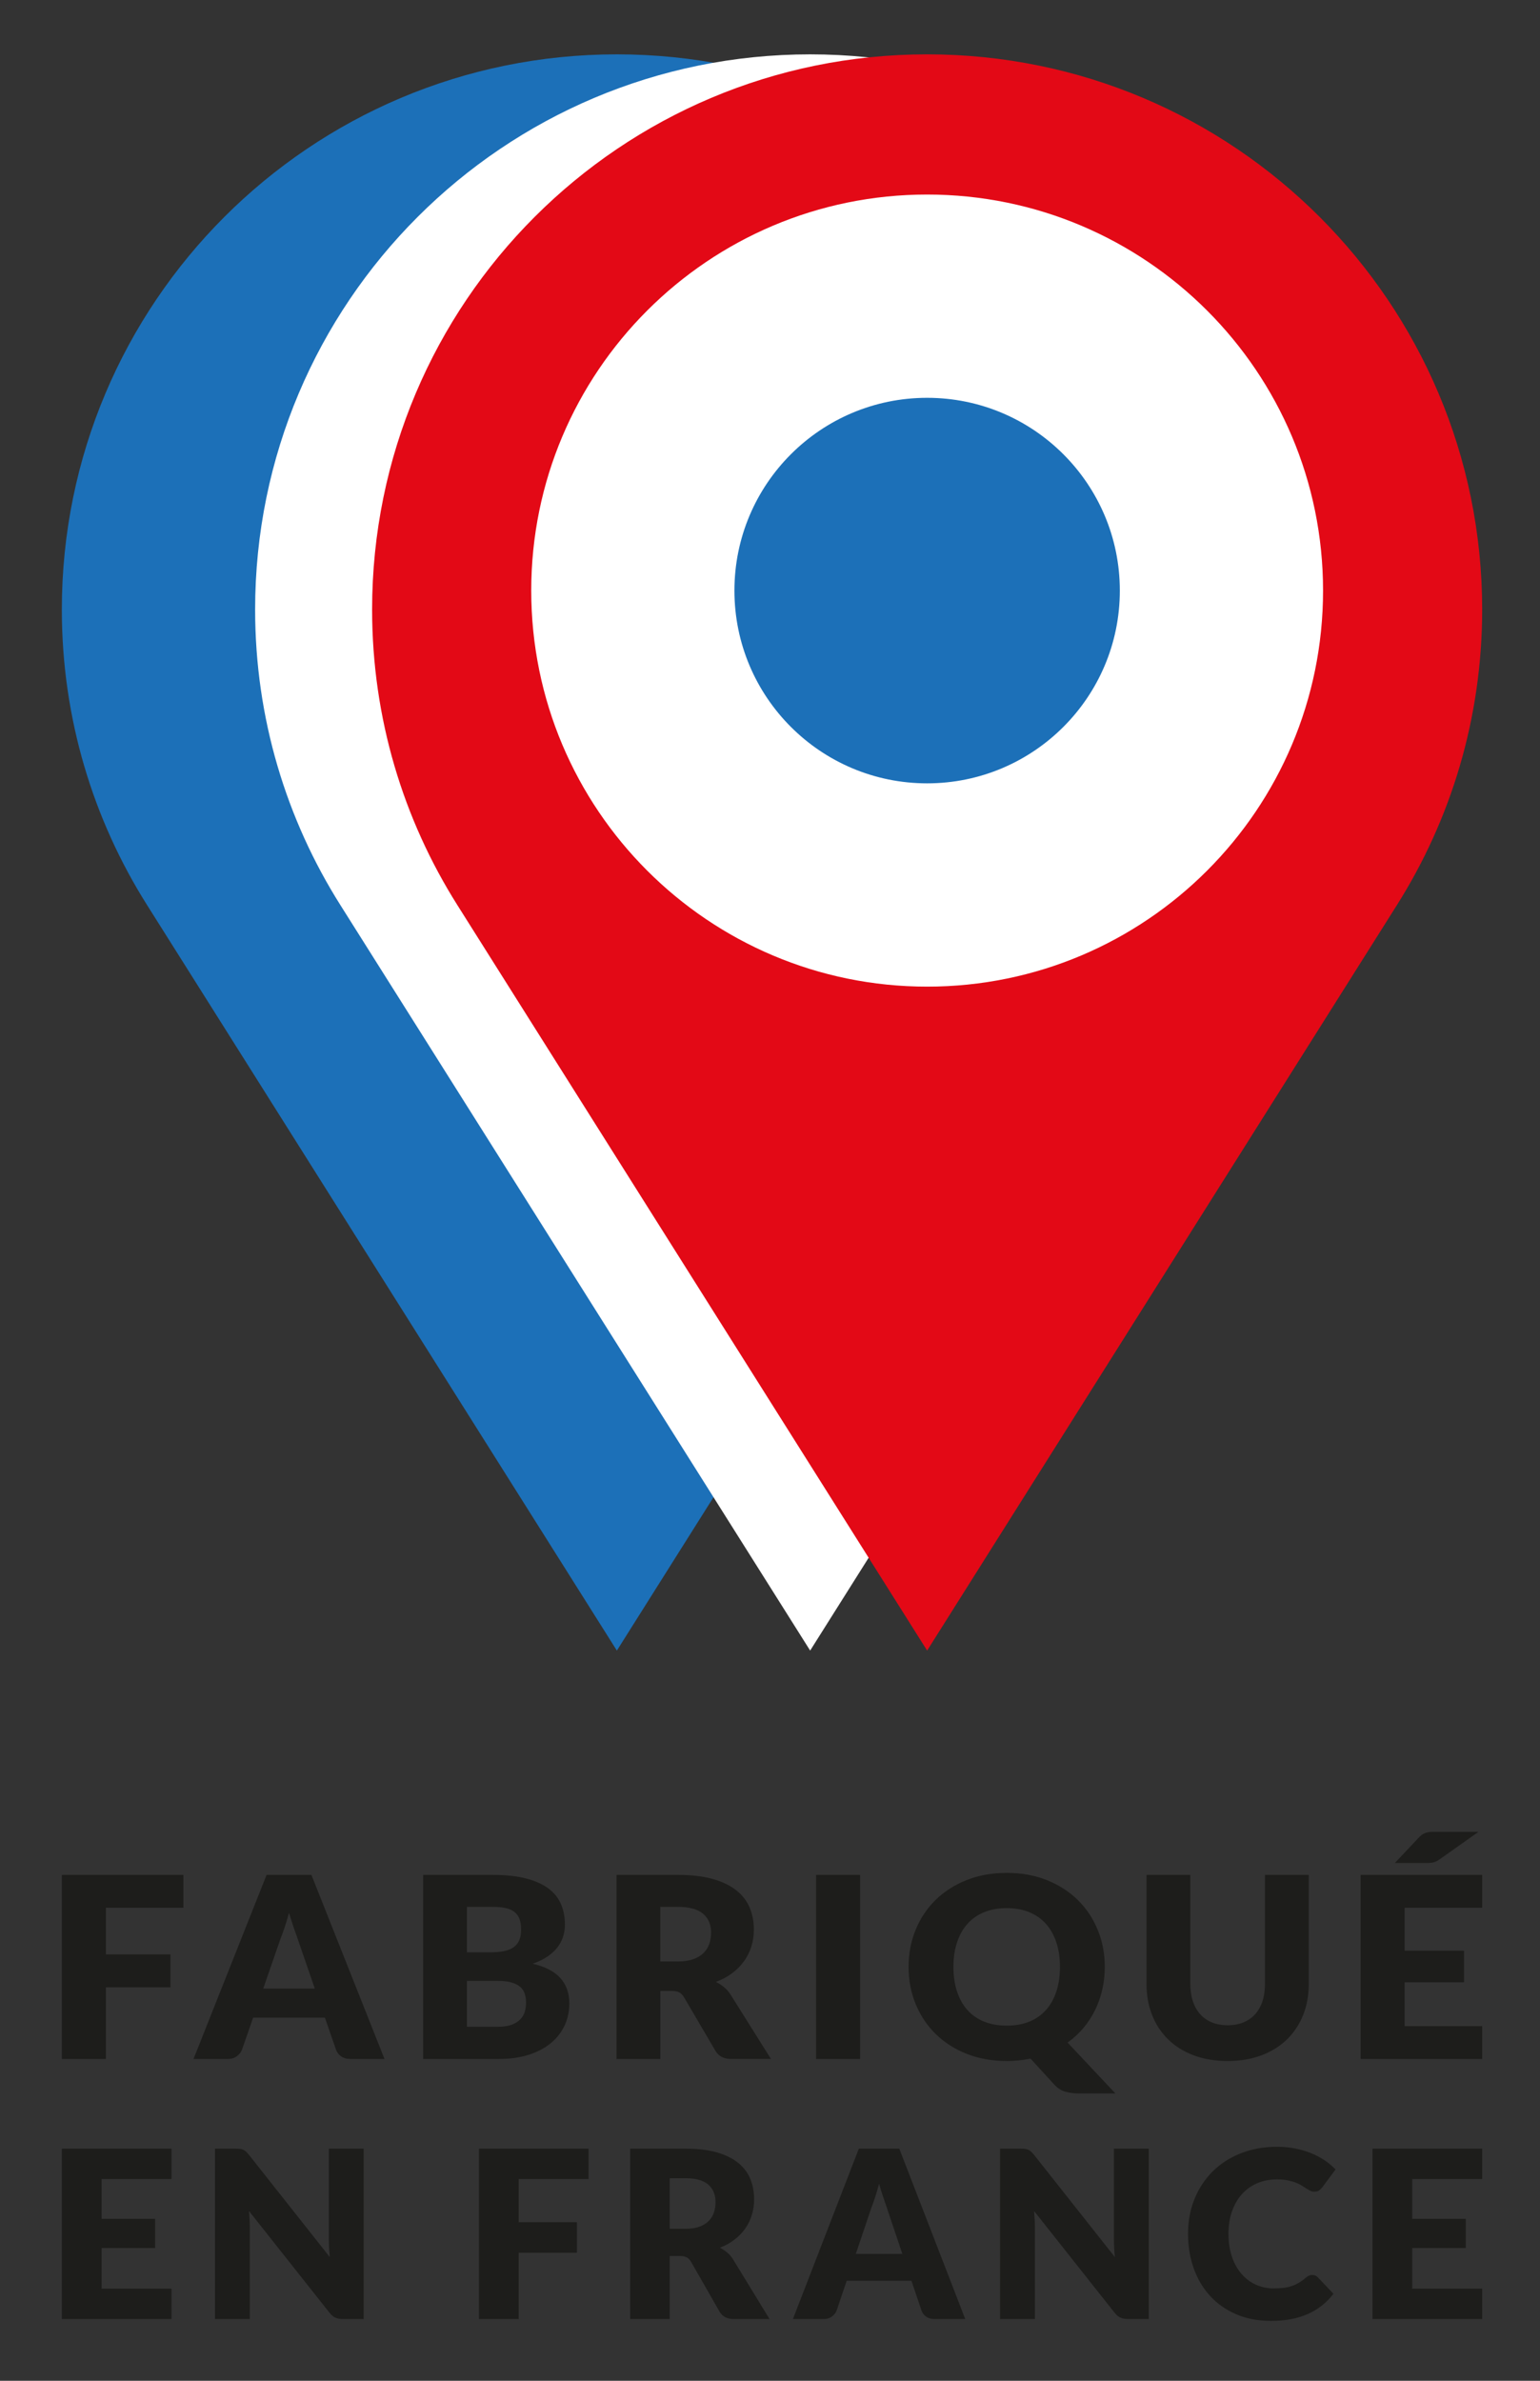
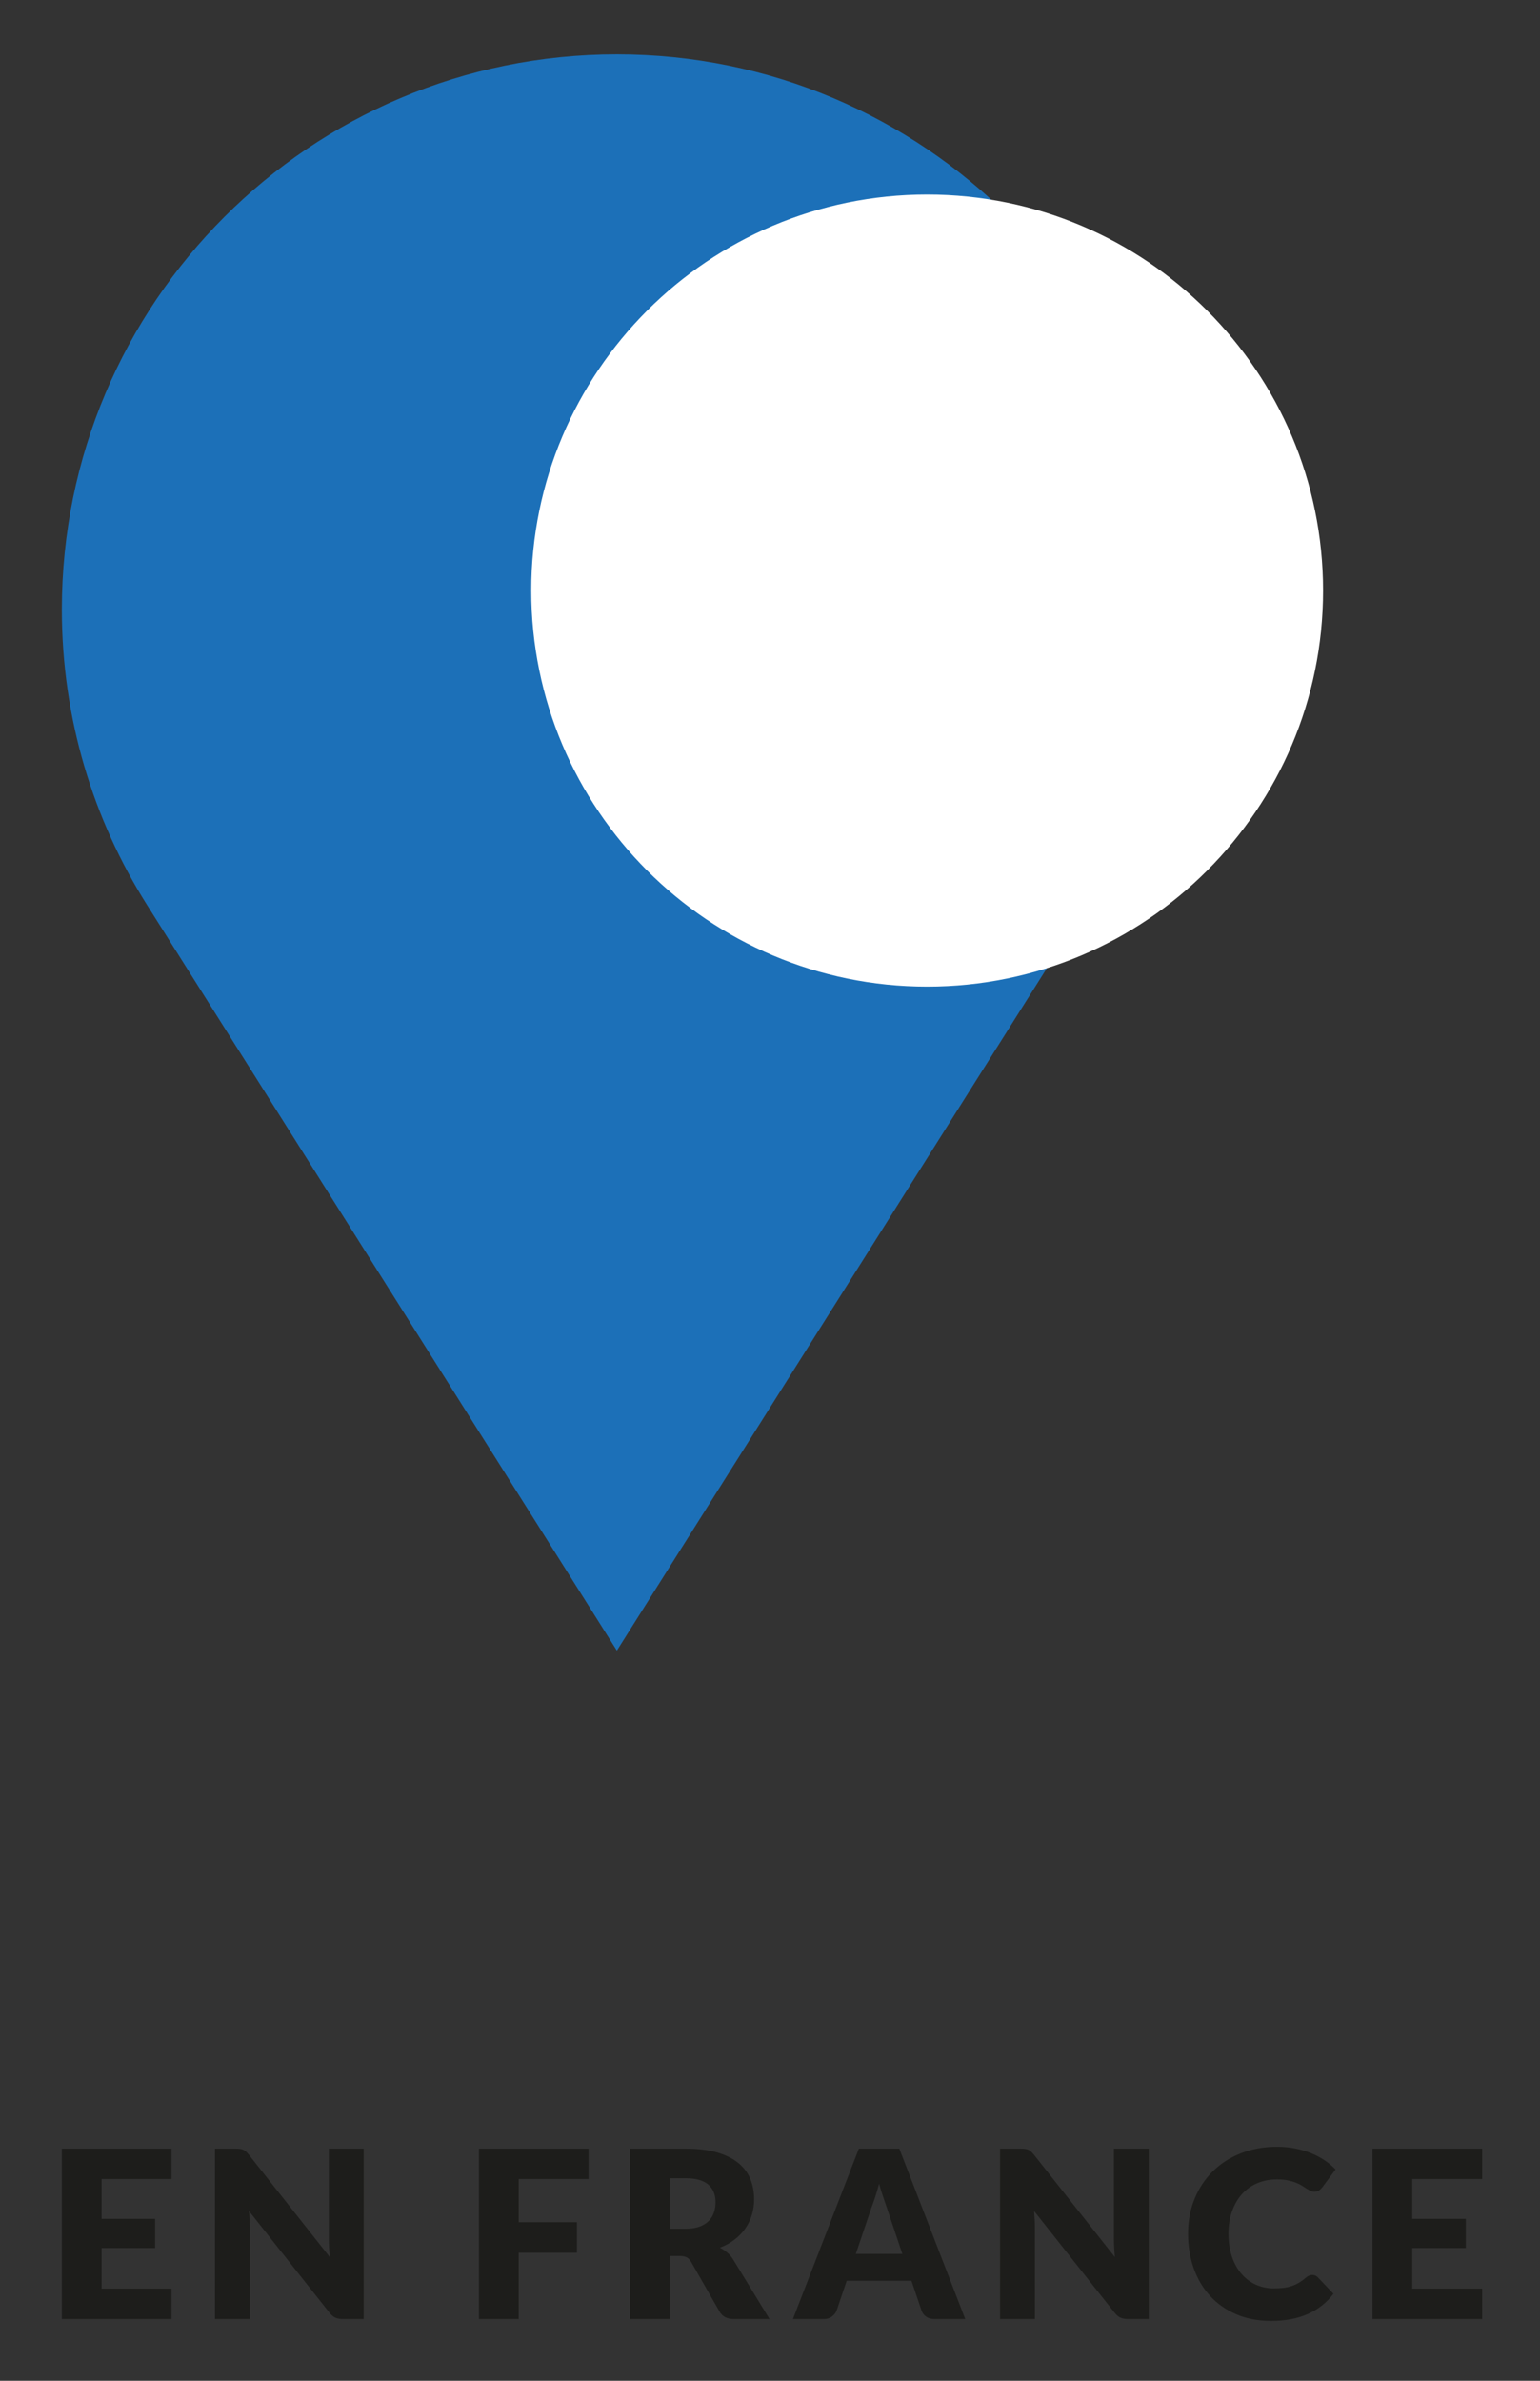
<svg xmlns="http://www.w3.org/2000/svg" id="Calque_1" version="1.1" viewBox="0 0 110 170">
  <rect x="0" y="0" width="110" height="170" fill="#333333" stroke="none" />
  <defs>
    <style>
      .st0 {
        fill: none;
      }

      .st1 {
        fill: #e30916;
      }

      .st2 {
        fill: #1d1d1b;
      }

      .st3 {
        fill: #fff;
      }

      .st4 {
        fill: #1c70b8;
      }

      .st5 {
        clip-path: url(#clippath);
      }
    </style>
    <clipPath id="clippath">
      <rect class="st0" x="4.417" y="3.881" width="101.451" height="161.844" />
    </clipPath>
  </defs>
  <g class="st5">
    <path class="st4" d="M44.062,117.86L10.512,64.637c-3.865-6.12-6.095-13.356-6.095-21.111C4.417,21.622,22.158,3.881,44.062,3.881s39.645,17.741,39.645,39.645c0,7.755-2.23,14.991-6.096,21.111l-33.549,53.223Z" />
-     <path class="st3" d="M57.868,117.86l-33.549-53.223c-3.866-6.12-6.096-13.356-6.096-21.111C18.223,21.622,35.964,3.881,57.868,3.881s39.645,17.741,39.645,39.645c0,7.755-2.23,14.991-6.095,21.111l-33.55,53.223Z" />
-     <path class="st1" d="M66.224,117.86l-33.55-53.223c-3.865-6.12-6.095-13.356-6.095-21.111C26.579,21.622,44.32,3.881,66.224,3.881s39.645,17.741,39.645,39.645c0,7.755-2.23,14.991-6.095,21.111l-33.55,53.223Z" />
    <path class="st3" d="M94.504,42.171c0,15.618-12.661,28.28-28.28,28.28-15.618,0-28.279-12.662-28.279-28.28s12.661-28.28,28.279-28.28c15.619,0,28.28,12.662,28.28,28.28" />
-     <path class="st4" d="M79.988,42.171c0,7.602-6.163,13.764-13.765,13.764s-13.764-6.162-13.764-13.764,6.162-13.765,13.764-13.765,13.765,6.163,13.765,13.765" />
-     <path class="st2" d="M102.444,130.802c-.143,0-.266.006-.371.018-.105.012-.2.036-.287.072-.086.036-.168.082-.245.14-.077.057-.156.13-.236.221l-1.675,1.777h2.277c.209,0,.384-.02.523-.059.138-.039.288-.118.449-.239l2.73-1.93h-3.165ZM97.186,133.878v13.145h8.682v-2.346h-5.535v-3.13h4.24v-2.256h-4.24v-3.067h5.535v-2.346h-8.682ZM86.564,144.411c-.33-.135-.61-.331-.838-.586-.228-.256-.402-.566-.523-.93-.12-.363-.18-.777-.18-1.24v-7.777h-3.129v7.786c0,.806.133,1.546.398,2.219.265.674.648,1.254,1.148,1.742.5.487,1.107.866,1.823,1.136.716.271,1.524.406,2.426.406.894,0,1.7-.135,2.416-.406.715-.27,1.323-.649,1.823-1.136.5-.488.884-1.068,1.153-1.742.268-.673.402-1.413.402-2.219v-7.786h-3.129v7.786c0,.463-.06.877-.18,1.24-.12.364-.295.673-.523.925-.228.253-.508.447-.838.582-.33.135-.705.203-1.124.203-.42,0-.795-.068-1.125-.203M75.452,142.21c-.173.52-.422.961-.746,1.321-.324.361-.72.637-1.189.826s-1.003.284-1.601.284c-.605,0-1.144-.095-1.616-.284s-.87-.465-1.194-.826c-.324-.36-.572-.801-.745-1.321-.173-.52-.259-1.108-.259-1.764,0-.65.086-1.234.259-1.755.173-.52.421-.961.745-1.321.324-.361.722-.638,1.194-.831.472-.192,1.011-.288,1.616-.288.598,0,1.132.096,1.601.288.469.193.865.47,1.189.831.324.36.573.801.746,1.321.172.521.259,1.105.259,1.755,0,.656-.087,1.244-.259,1.764M78.409,137.803c-.336-.818-.81-1.528-1.421-2.13-.611-.601-1.347-1.075-2.208-1.421-.86-.345-1.815-.518-2.864-.518-1.05,0-2.006.171-2.87.514-.864.343-1.603.815-2.217,1.416-.614.602-1.089,1.312-1.425,2.13-.337.818-.505,1.702-.505,2.652s.168,1.835.505,2.652c.336.818.811,1.53,1.425,2.134.614.605,1.353,1.078,2.217,1.421s1.82.514,2.87.514c.296,0,.584-.015.865-.045.281-.03.557-.072.829-.126l1.675,1.831c.234.265.503.441.805.528.303.087.639.131,1.009.131h2.574l-3.416-3.636c.42-.301.794-.646,1.125-1.037.33-.391.607-.815.833-1.272.225-.458.398-.946.518-1.467.12-.52.181-1.063.181-1.628,0-.944-.169-1.825-.505-2.643M61.437,133.878h-3.147v13.145h3.147v-13.145ZM47.164,136.161h1.259c.808,0,1.405.162,1.791.487.385.325.578.776.578,1.353,0,.289-.043.558-.129.807-.087.25-.226.468-.417.655-.191.186-.436.332-.736.437-.299.105-.662.158-1.087.158h-1.259v-3.897ZM47.96,142.16c.241,0,.427.036.56.108.132.073.248.193.347.361l2.24,3.817c.228.385.605.577,1.129.577h2.833l-2.87-4.574c-.135-.217-.294-.4-.476-.55-.182-.151-.378-.277-.588-.379.438-.163.825-.37,1.162-.623.336-.253.62-.54.851-.862.232-.321.406-.672.523-1.051.117-.378.176-.781.176-1.209,0-.559-.099-1.076-.296-1.551-.198-.475-.514-.887-.949-1.236-.435-.349-.997-.621-1.685-.817-.688-.195-1.519-.293-2.494-.293h-4.388v13.145h3.129v-4.863h.796ZM33.353,136.161h1.833c.352,0,.656.027.912.081.256.054.467.144.634.27.166.127.29.294.37.501.08.208.12.468.12.781,0,.318-.051.583-.152.793-.102.211-.25.376-.445.497-.194.12-.43.204-.708.252-.277.049-.589.072-.935.072h-1.629v-3.247ZM35.538,141.447c.395,0,.722.036.981.109.259.072.467.174.625.306.157.133.268.295.333.488.065.192.097.409.097.649,0,.211-.028.418-.083.623-.056.204-.158.388-.306.55-.148.162-.353.295-.615.397-.263.102-.6.153-1.014.153h-2.203v-3.275h2.185ZM35.612,147.023c.808,0,1.527-.101,2.157-.302.629-.202,1.158-.481,1.587-.839s.754-.778.977-1.259c.222-.481.333-1.001.333-1.561,0-.739-.213-1.345-.639-1.818-.426-.472-1.083-.813-1.972-1.024.408-.144.756-.314,1.046-.509.29-.196.528-.414.713-.654.185-.241.321-.498.408-.772.086-.273.129-.558.129-.852,0-.542-.094-1.032-.282-1.471-.189-.439-.489-.812-.903-1.119-.413-.306-.947-.544-1.601-.712-.654-.169-1.447-.253-2.379-.253h-4.962v13.145h5.388ZM20.042,138.416c.093-.228.191-.499.296-.812s.207-.652.306-1.019c.105.36.211.696.319,1.006.108.309.202.578.283.807l1.24,3.6h-3.684l1.24-3.582ZM22.245,133.878h-3.203l-5.22,13.145h2.444c.259,0,.478-.068.657-.203.179-.135.299-.287.361-.456l.796-2.291h5.128l.796,2.291c.068.193.19.351.366.474.176.123.399.185.671.185h2.425l-5.221-13.145ZM4.417,133.878v13.145h3.147v-5.115h4.61v-2.355h-4.61v-3.329h5.536v-2.346H4.417Z" />
    <path class="st2" d="M98.036,153.426v12.166h7.832v-2.171h-4.993v-2.898h3.824v-2.087h-3.824v-2.839h4.993v-2.171h-7.832ZM93.494,162.498c-.078.037-.15.082-.217.138-.167.145-.333.266-.497.363-.164.098-.337.177-.518.238-.181.062-.377.105-.588.13-.212.025-.446.037-.702.037-.445,0-.863-.086-1.252-.259-.39-.172-.731-.424-1.023-.755-.292-.331-.524-.739-.693-1.224-.17-.484-.255-1.038-.255-1.661,0-.596.085-1.133.255-1.612.169-.478.406-.886.709-1.223.304-.337.667-.596,1.09-.777.423-.18.891-.271,1.403-.271.295,0,.552.022.772.067.22.044.412.099.576.163.165.064.307.133.426.208.12.076.23.145.33.209.1.064.195.119.284.163.089.045.184.067.284.067.15,0,.267-.032.351-.096.083-.064.155-.135.217-.213l.952-1.278c-.229-.239-.49-.458-.785-.655-.295-.198-.618-.368-.969-.51-.351-.141-.728-.253-1.131-.334-.404-.08-.834-.121-1.29-.121-.941,0-1.801.154-2.581.46-.779.306-1.448.734-2.008,1.286-.559.551-.995,1.206-1.306,1.966-.312.76-.468,1.593-.468,2.501,0,.89.136,1.716.409,2.476.273.759.664,1.416,1.173,1.97.51.554,1.13.988,1.862,1.303.732.314,1.56.471,2.484.471,1.008,0,1.88-.162,2.618-.488s1.351-.808,1.841-1.449l-1.119-1.177c-.061-.061-.125-.104-.192-.129-.066-.026-.133-.038-.2-.038-.084,0-.164.018-.242.054M72.92,153.426h-1.487v12.166h2.489v-6.521c0-.179-.006-.369-.017-.572-.011-.204-.025-.411-.042-.622l5.737,7.247c.139.179.283.301.434.368.15.067.334.1.551.1h1.469v-12.166h-2.488v6.438c0,.195.006.402.017.622.011.22.028.447.05.68l-5.778-7.306c-.078-.094-.148-.17-.209-.225-.061-.056-.125-.099-.192-.13-.067-.03-.142-.051-.226-.062-.083-.011-.186-.017-.308-.017M62.248,157.626c.084-.211.173-.462.267-.751.095-.29.187-.604.276-.944.095.334.191.644.288.931.097.287.182.536.255.747l1.119,3.332h-3.324l1.119-3.315ZM64.236,153.426h-2.89l-4.709,12.166h2.204c.234,0,.432-.063.593-.188.162-.125.27-.266.326-.422l.718-2.121h4.626l.718,2.121c.061.179.171.325.33.439s.36.171.605.171h2.188l-4.709-12.166ZM47.836,155.539h1.136c.729,0,1.268.15,1.616.45.347.301.522.719.522,1.253,0,.267-.039.516-.117.747-.078.231-.204.433-.376.606-.173.172-.394.307-.664.405-.27.097-.597.146-.981.146h-1.136v-3.607ZM48.554,161.091c.218,0,.386.034.506.1.119.067.224.179.313.334l2.02,3.533c.206.356.546.534,1.019.534h2.555l-2.588-4.234c-.123-.2-.266-.37-.43-.509-.165-.139-.341-.256-.531-.351.396-.15.745-.342,1.048-.576.304-.234.56-.499.769-.797.208-.298.366-.622.471-.973.106-.351.159-.723.159-1.119,0-.518-.089-.996-.267-1.436-.178-.44-.464-.821-.856-1.144-.393-.323-.899-.575-1.52-.756-.621-.18-1.371-.271-2.25-.271h-3.958v12.166h2.822v-4.501h.718ZM34.209,153.426v12.166h2.839v-4.735h4.159v-2.179h-4.159v-3.081h4.994v-2.171h-7.833ZM16.842,153.426h-1.487v12.166h2.489v-6.521c0-.179-.006-.369-.017-.572-.011-.204-.025-.411-.042-.622l5.737,7.247c.139.179.283.301.434.368.15.067.334.1.551.1h1.469v-12.166h-2.488v6.438c0,.195.006.402.017.622.011.22.028.447.05.68l-5.778-7.306c-.078-.094-.148-.17-.209-.225-.061-.056-.125-.099-.192-.13-.067-.03-.142-.051-.226-.062-.083-.011-.186-.017-.308-.017M4.417,153.426v12.166h7.832v-2.171h-4.993v-2.898h3.824v-2.087h-3.824v-2.839h4.993v-2.171h-7.832Z" />
  </g>
</svg>